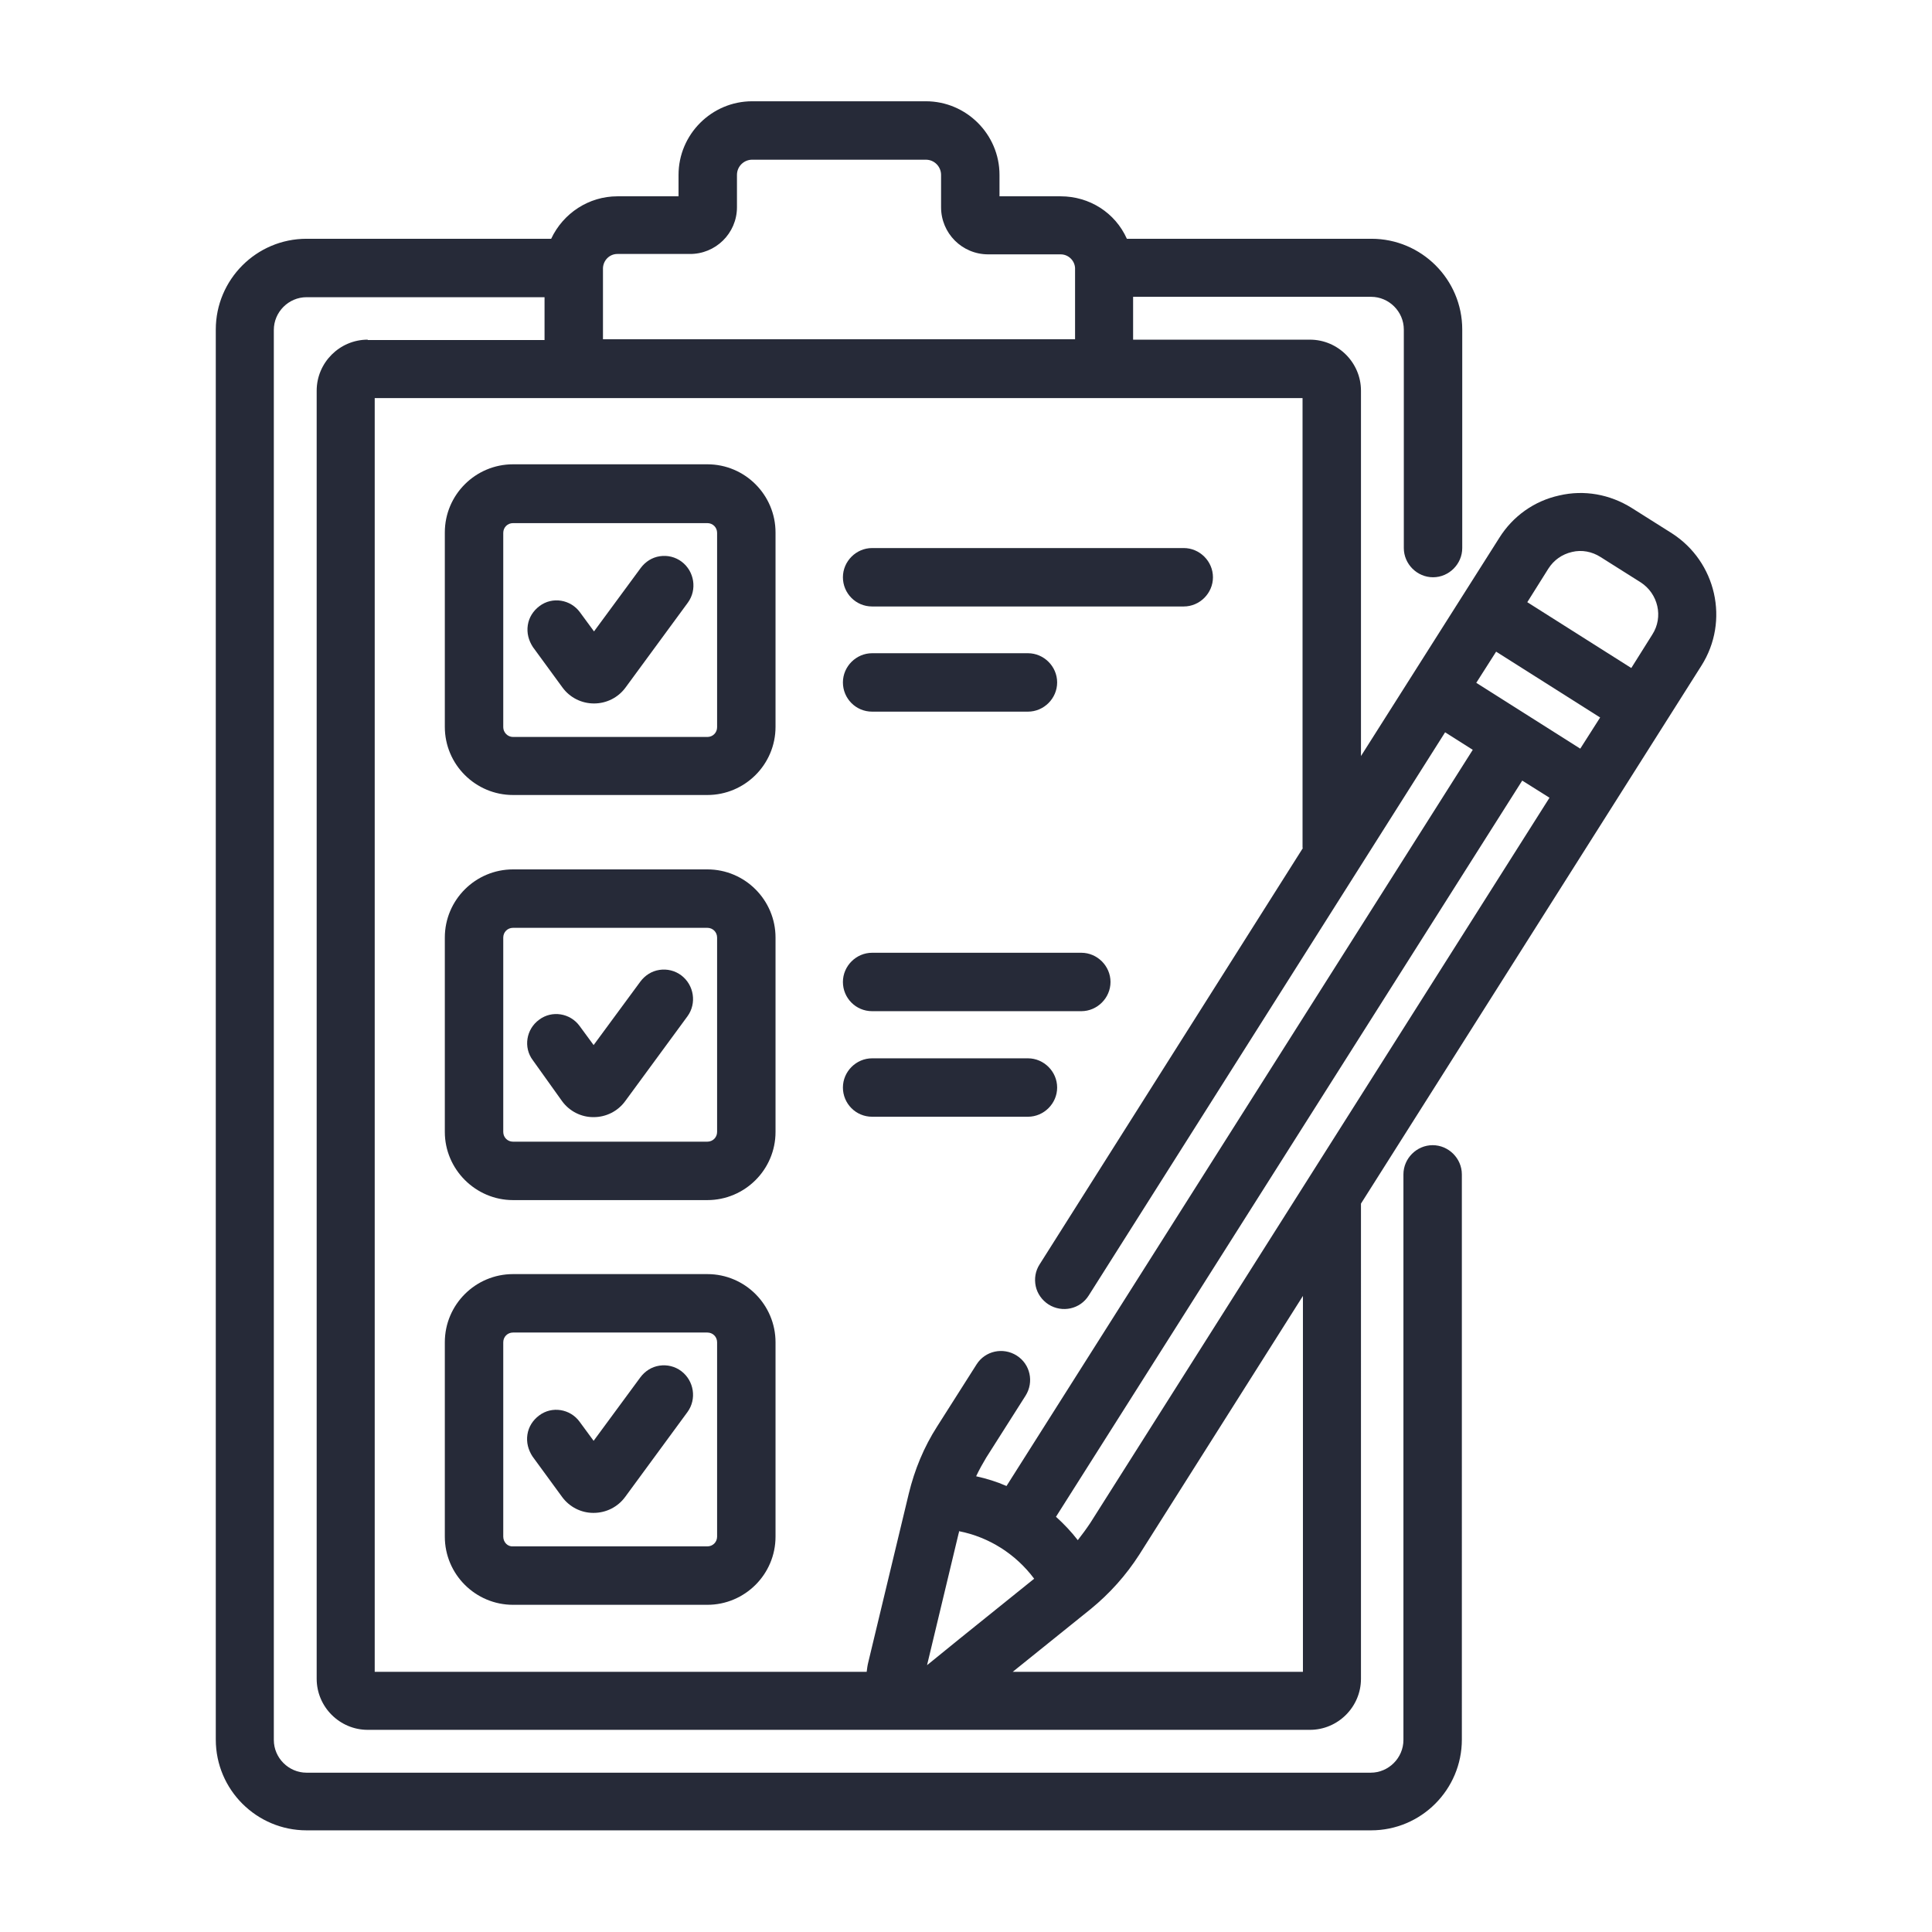
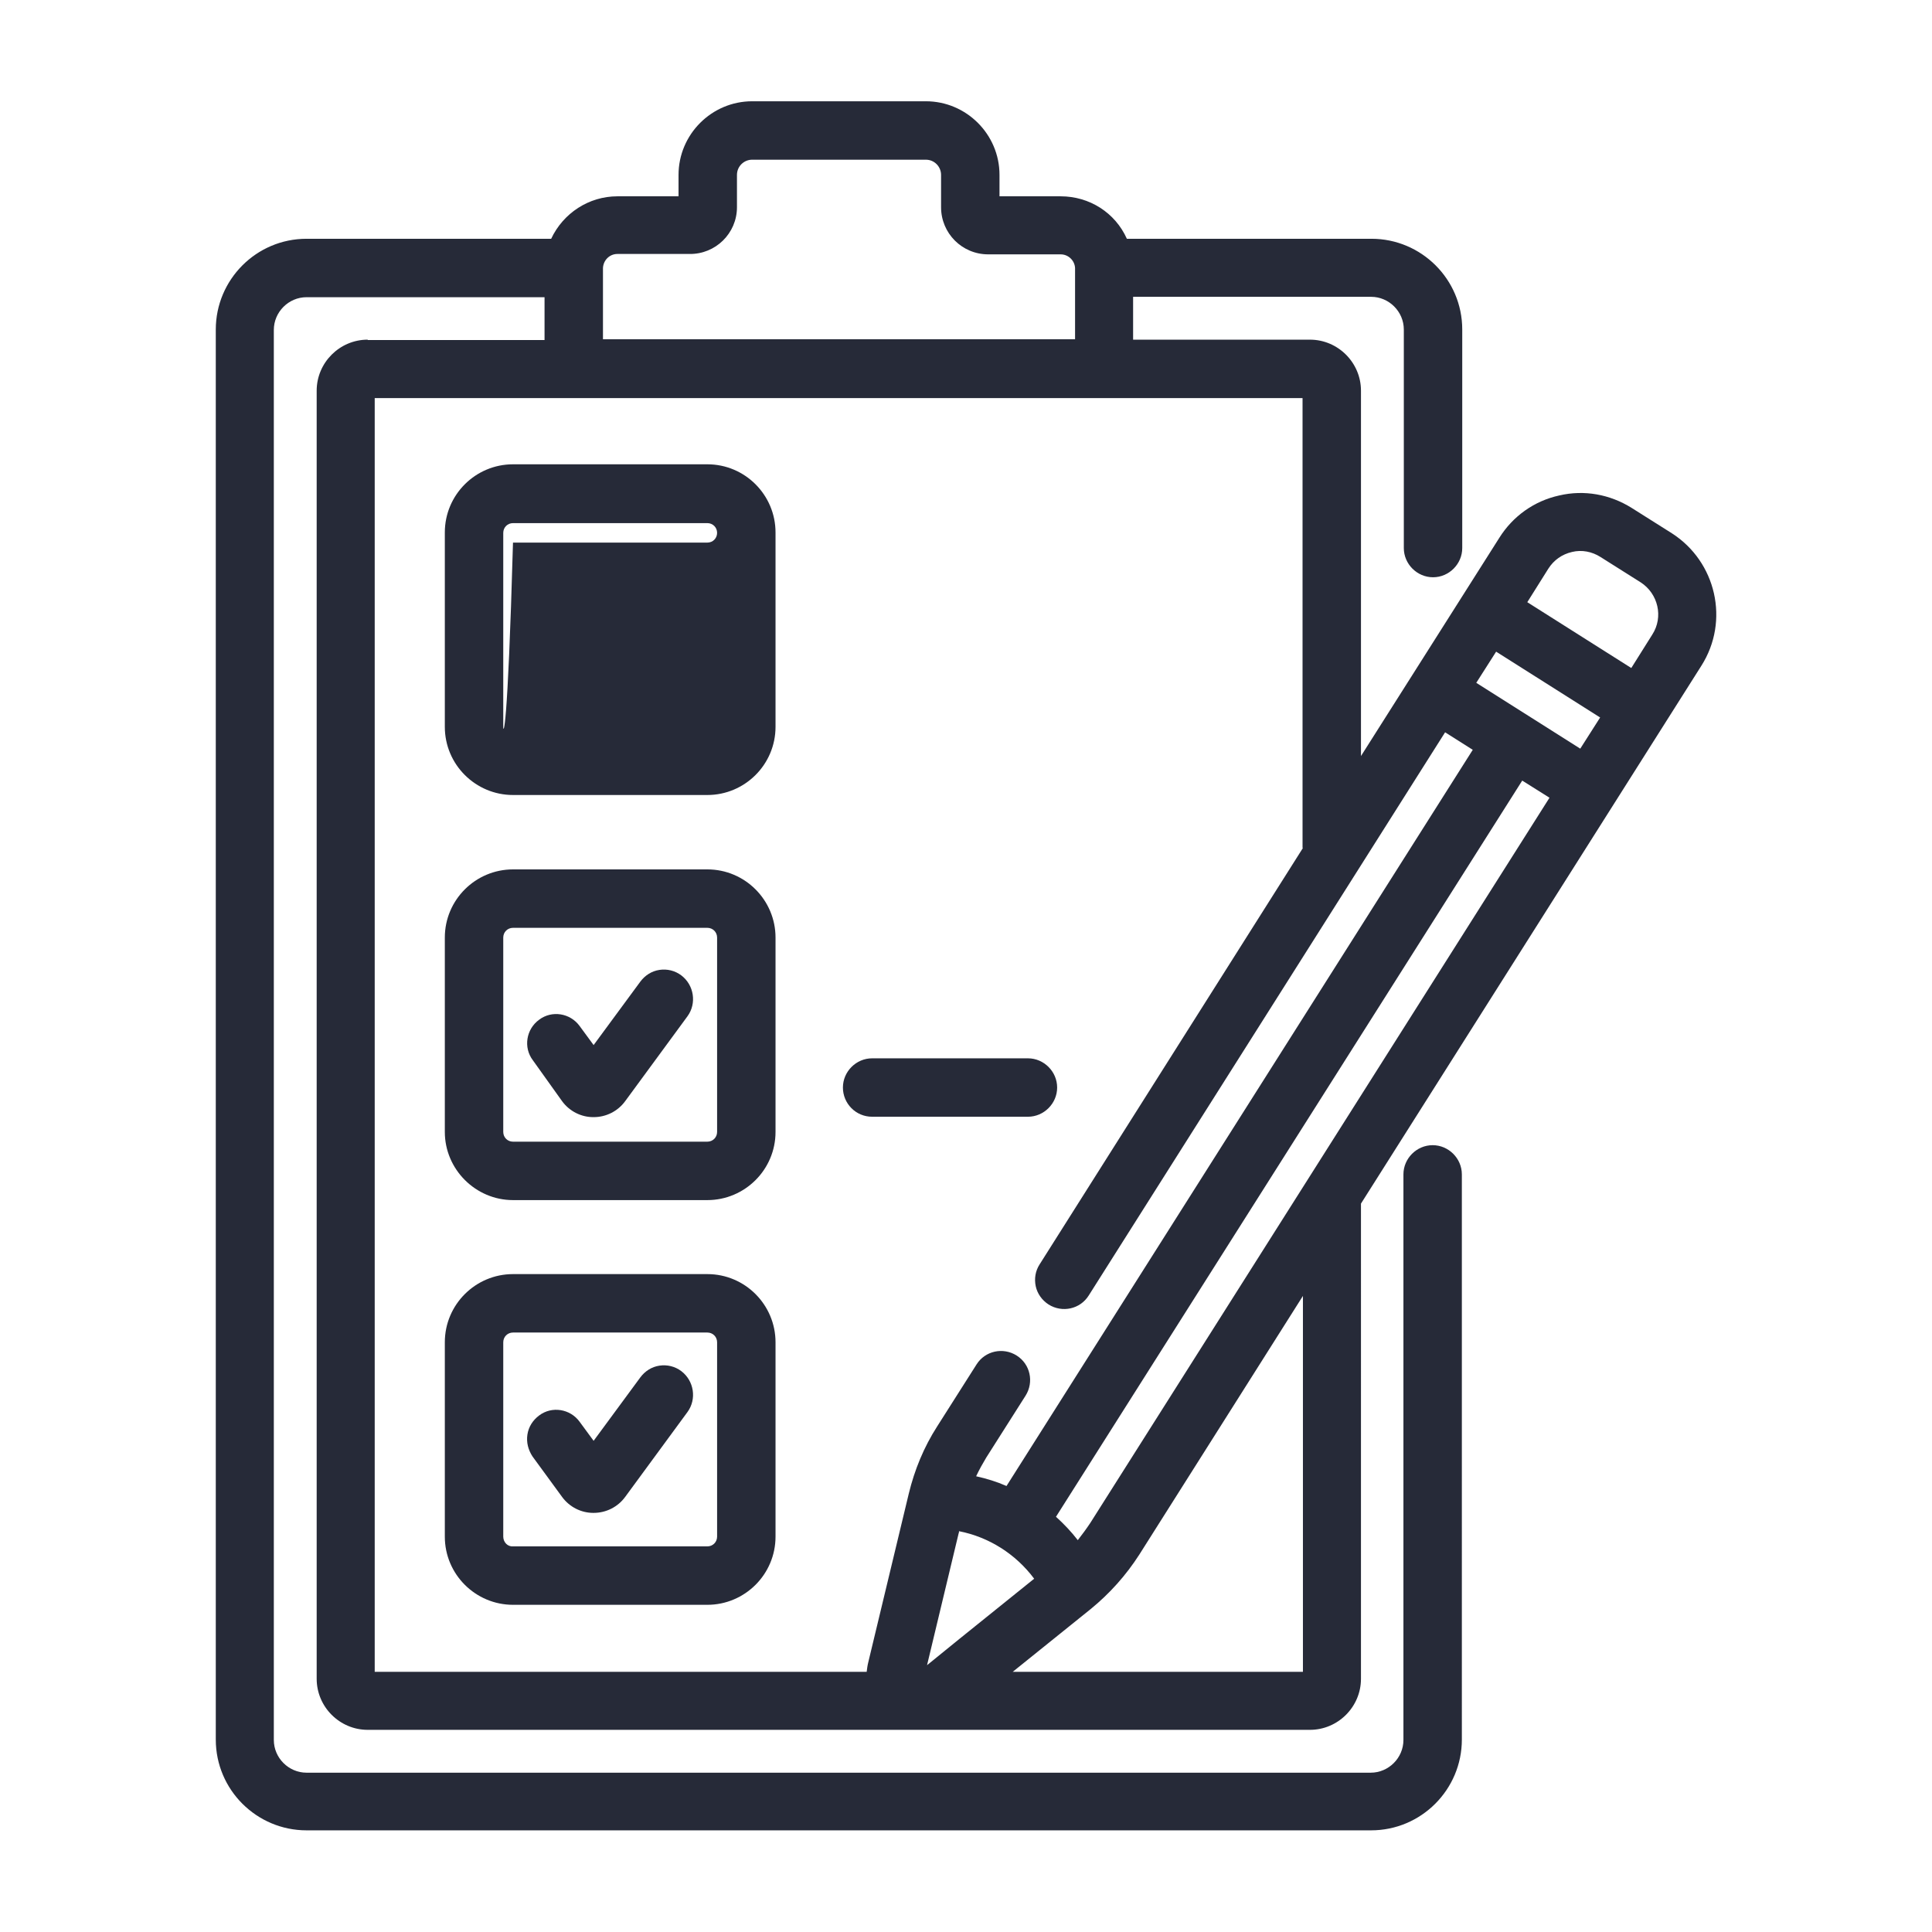
<svg xmlns="http://www.w3.org/2000/svg" version="1.1" id="Livello_1" x="0px" y="0px" viewBox="0 0 496 496" style="enable-background:new 0 0 496 496;" xml:space="preserve">
  <style type="text/css">
	.st0{fill:#262A38;}
</style>
  <g>
    <path class="st0" d="M144.4,176.5c1.9,2.6,4.9,4.1,8.1,4.1c3.2,0,6.2-1.5,8.1-4.1l16-21.8c2.4-3.3,1.7-8-1.6-10.5   c-1.6-1.2-3.6-1.7-5.6-1.4s-3.7,1.4-4.9,3l-12,16.3l-3.6-4.9c-2.4-3.3-7.1-4.1-10.4-1.6c-1.6,1.2-2.7,2.9-3,4.9s0.2,3.9,1.3,5.6   L144.4,176.5z" />
    <path class="st0" d="M144.3,282.7c1.9,2.6,4.9,4.1,8,4.1h0.1c3.2,0,6.2-1.5,8.1-4.1l16-21.8c2.4-3.3,1.7-8-1.6-10.5   c-1.6-1.2-3.6-1.7-5.6-1.4s-3.7,1.4-4.9,3l-12,16.3l-3.6-4.9c-2.4-3.3-7.1-4.1-10.4-1.6c-3.3,2.4-4.1,7.1-1.6,10.4L144.3,282.7z" />
    <path class="st0" d="M144.3,384.3c1.9,2.6,4.9,4.1,8,4.1h0.1c3.2,0,6.2-1.5,8.1-4.1l16-21.8c2.4-3.3,1.7-8-1.6-10.5l0,0   c-1.6-1.2-3.6-1.7-5.6-1.4c-2,0.3-3.7,1.4-4.9,3l-12,16.3l-3.6-4.9c-2.4-3.3-7.1-4.1-10.4-1.6c-1.6,1.2-2.7,2.9-3,4.9   s0.2,3.9,1.3,5.6L144.3,384.3z" />
-     <path class="st0" d="M223.9,155.7h80c4.1,0,7.5-3.4,7.5-7.5s-3.4-7.5-7.5-7.5h-80c-4.1,0-7.5,3.4-7.5,7.5S219.7,155.7,223.9,155.7z   " />
-     <path class="st0" d="M223.9,182.7h40c4.1,0,7.5-3.4,7.5-7.5s-3.4-7.5-7.5-7.5h-40c-4.1,0-7.5,3.4-7.5,7.5S219.7,182.7,223.9,182.7z   " />
-     <path class="st0" d="M223.9,259.6h53.7c4.1,0,7.5-3.4,7.5-7.5s-3.4-7.5-7.5-7.5h-53.7c-4.1,0-7.5,3.4-7.5,7.5   C216.4,256.2,219.7,259.6,223.9,259.6z" />
    <path class="st0" d="M223.9,286.7h40c4.1,0,7.5-3.4,7.5-7.5s-3.4-7.5-7.5-7.5h-40c-4.1,0-7.5,3.4-7.5,7.5S219.7,286.7,223.9,286.7z   " />
-     <path class="st0" d="M131.7,204.1h49.9c9.6,0,17.5-7.8,17.5-17.5v-49.9c0-9.6-7.8-17.5-17.5-17.5h-49.9c-9.6,0-17.5,7.8-17.5,17.5   v49.9C114.2,196.3,122.1,204.1,131.7,204.1z M129.2,186.7v-49.9c0-1.4,1.1-2.5,2.5-2.5h49.9c1.4,0,2.5,1.1,2.5,2.5v49.9   c0,1.4-1.1,2.5-2.5,2.5h-49.9C130.3,189.2,129.2,188,129.2,186.7z" />
+     <path class="st0" d="M131.7,204.1h49.9c9.6,0,17.5-7.8,17.5-17.5v-49.9c0-9.6-7.8-17.5-17.5-17.5h-49.9c-9.6,0-17.5,7.8-17.5,17.5   v49.9C114.2,196.3,122.1,204.1,131.7,204.1z M129.2,186.7v-49.9c0-1.4,1.1-2.5,2.5-2.5h49.9c1.4,0,2.5,1.1,2.5,2.5c0,1.4-1.1,2.5-2.5,2.5h-49.9C130.3,189.2,129.2,188,129.2,186.7z" />
    <path class="st0" d="M131.7,308.1h49.9c9.6,0,17.5-7.8,17.5-17.5v-49.9c0-9.6-7.8-17.5-17.5-17.5h-49.9c-9.6,0-17.5,7.8-17.5,17.5   v49.9C114.2,300.2,122.1,308.1,131.7,308.1z M129.2,290.6v-49.9c0-1.4,1.1-2.5,2.5-2.5h49.9c1.4,0,2.5,1.1,2.5,2.5v49.9   c0,1.4-1.1,2.5-2.5,2.5h-49.9C130.3,293.1,129.2,292,129.2,290.6z" />
    <path class="st0" d="M131.7,412h49.9c9.6,0,17.5-7.8,17.5-17.5v-49.9c0-9.6-7.8-17.5-17.5-17.5h-49.9c-9.6,0-17.5,7.8-17.5,17.5   v49.9C114.2,404.2,122.1,412,131.7,412z M129.2,394.5v-49.9c0-1.4,1.1-2.5,2.5-2.5h49.9c1.4,0,2.5,1.1,2.5,2.5v49.9   c0,1.4-1.1,2.5-2.5,2.5h-49.9C130.3,397.1,129.2,395.9,129.2,394.5z" />
    <path class="st0" d="M94.4,87.2c-7.2,0-13.1,5.9-13.1,13.1V431c0,7.2,5.9,13.1,13.1,13.1h241.9c7.2,0,13.1-5.9,13.1-13.1V309   l87.4-138.1c7.3-11.5,3.8-26.7-7.6-34l-10.3-6.5c-5.6-3.5-12.2-4.7-18.6-3.2c-6.4,1.4-11.9,5.3-15.4,10.9l-35.5,56v-93.8   c0-7.2-5.9-13.1-13.1-13.1h-45.4v-11H352c4.6,0,8.4,3.8,8.4,8.4v56.1c0,4.1,3.4,7.5,7.5,7.5s7.5-3.4,7.5-7.5V84.6   c0-12.9-10.5-23.3-23.3-23.3h-62.8c-3-6.7-9.6-10.9-17-10.9h-15.7v-5.5c0-10.4-8.5-18.9-18.9-18.9h-44.6   c-10.4,0-18.9,8.5-18.9,18.9v5.5h-15.7c-7.3,0-13.9,4.3-17,10.9H78.7c-12.9,0-23.3,10.5-23.3,23.3v362c0,12.9,10.5,23.3,23.3,23.3   H352c12.9,0,23.3-10.5,23.3-23.3V301.5c0-4.1-3.4-7.5-7.5-7.5s-7.5,3.4-7.5,7.5v145.2c0,4.6-3.8,8.4-8.4,8.4H78.7   c-4.6,0-8.4-3.8-8.4-8.4v-362c0-4.6,3.8-8.4,8.4-8.4h61.1v11H94.4V87.2z M189.2,53.2v-8.3c0-2.2,1.8-3.9,3.9-3.9h44.6   c2.2,0,3.9,1.8,3.9,3.9v8.3c0,6.7,5.4,12.1,12.1,12.1h18.6c2,0,3.6,1.6,3.7,3.5v0.1l0,0c0,0.1,0,0.2,0,0.2v18H154.8v-18v-0.3   c0.1-2,1.7-3.6,3.7-3.6H177C183.7,65.3,189.2,59.9,189.2,53.2z M392.1,154.6l5.4-8.6c1.4-2.2,3.5-3.7,6.1-4.3l0,0   c2.5-0.6,5.1-0.1,7.3,1.3l10.3,6.5c4.5,2.9,5.9,8.9,3,13.4l-5.4,8.6L392.1,154.6z M334.5,217.7l-67.6,106.9c-1.1,1.7-1.4,3.7-1,5.6   s1.6,3.6,3.3,4.7c3.5,2.2,8.1,1.2,10.3-2.3L371,188l7.1,4.5l-119.7,189c-2.5-1.1-5.1-1.9-7.8-2.5c0.8-1.7,1.7-3.3,2.6-4.8   l10.1-15.9c2.2-3.5,1.2-8.1-2.3-10.3c-3.5-2.2-8.1-1.2-10.3,2.3l-10.1,15.9c-3.4,5.3-5.8,11.1-7.3,17.3l-10.4,43.3   c-0.2,0.8-0.3,1.6-0.4,2.4H96.2v-327h238.2v115.5H334.5z M246.1,393.7c0-0.1,0.1-0.2,0.1-0.4v-0.1c0,0,0,0,0-0.1   c7.7,1.5,14.6,5.9,19.3,12.2c-17.4,14-24.6,19.8-27.5,22.2l0,0L246.1,393.7z M276.7,395.4c-1.7-2.2-3.6-4.2-5.6-6l119.7-189l7,4.4   L279.9,391C278.9,392.5,277.8,394,276.7,395.4z M334.5,332.7v96.5H260l20-16.1c4.9-4,9.1-8.7,12.5-14L334.5,332.7z M379,175.3   l5.1-8l26.7,16.9l-5.1,8L379,175.3z" />
  </g>
</svg>